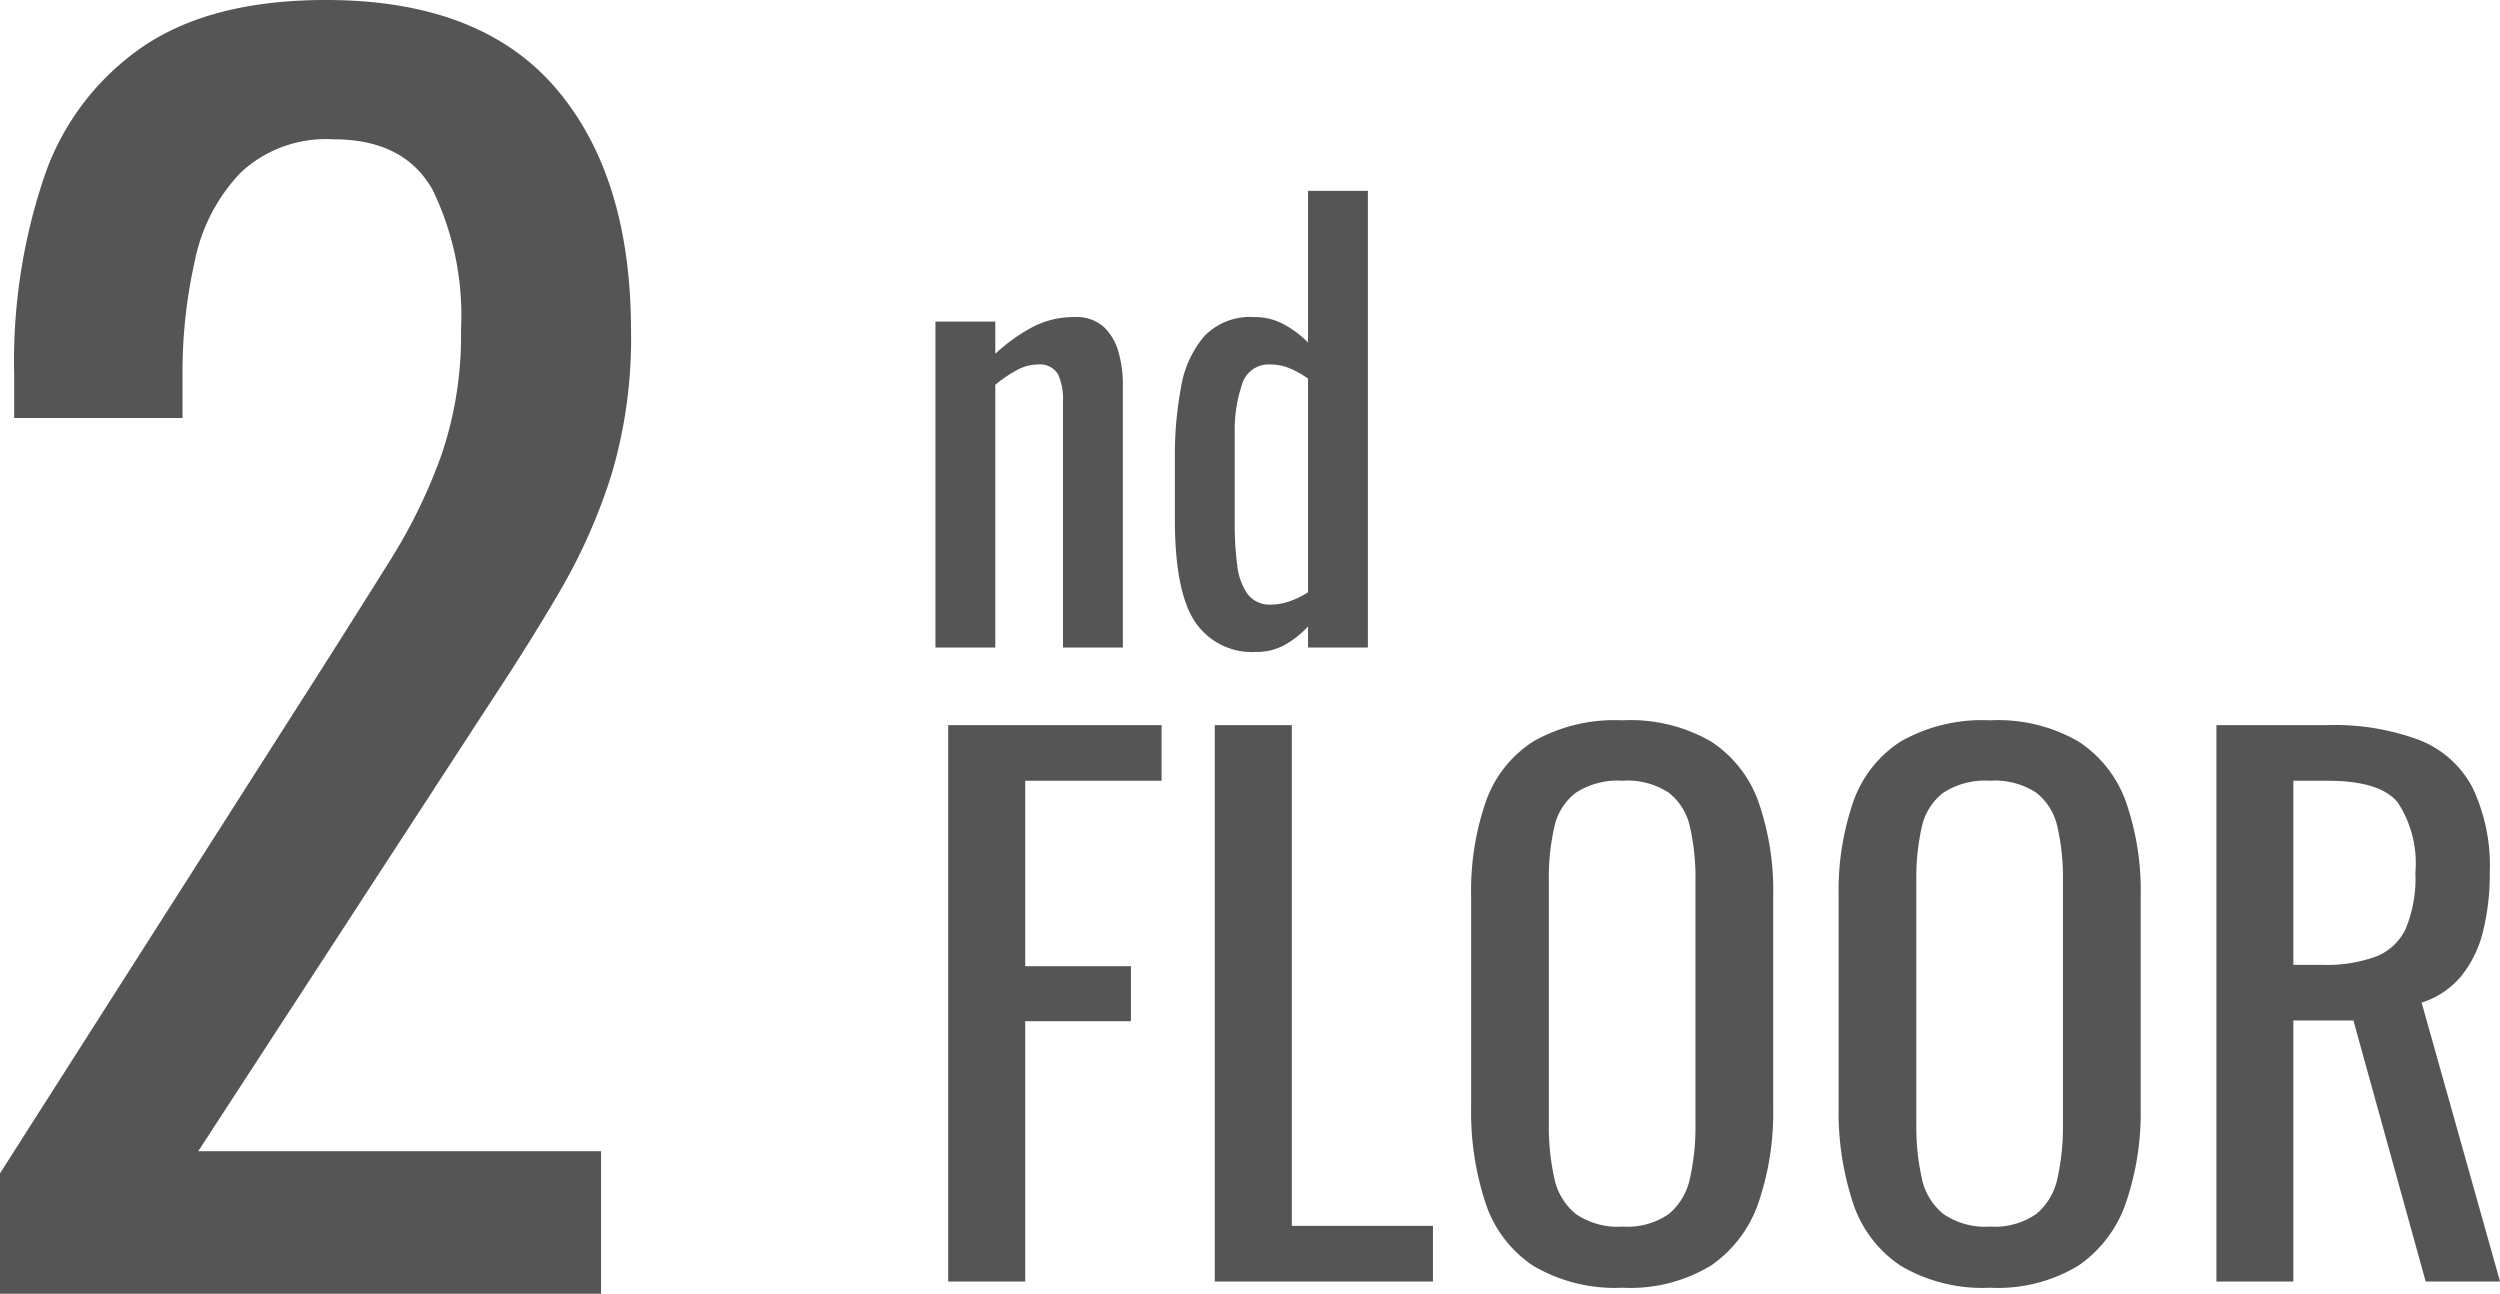
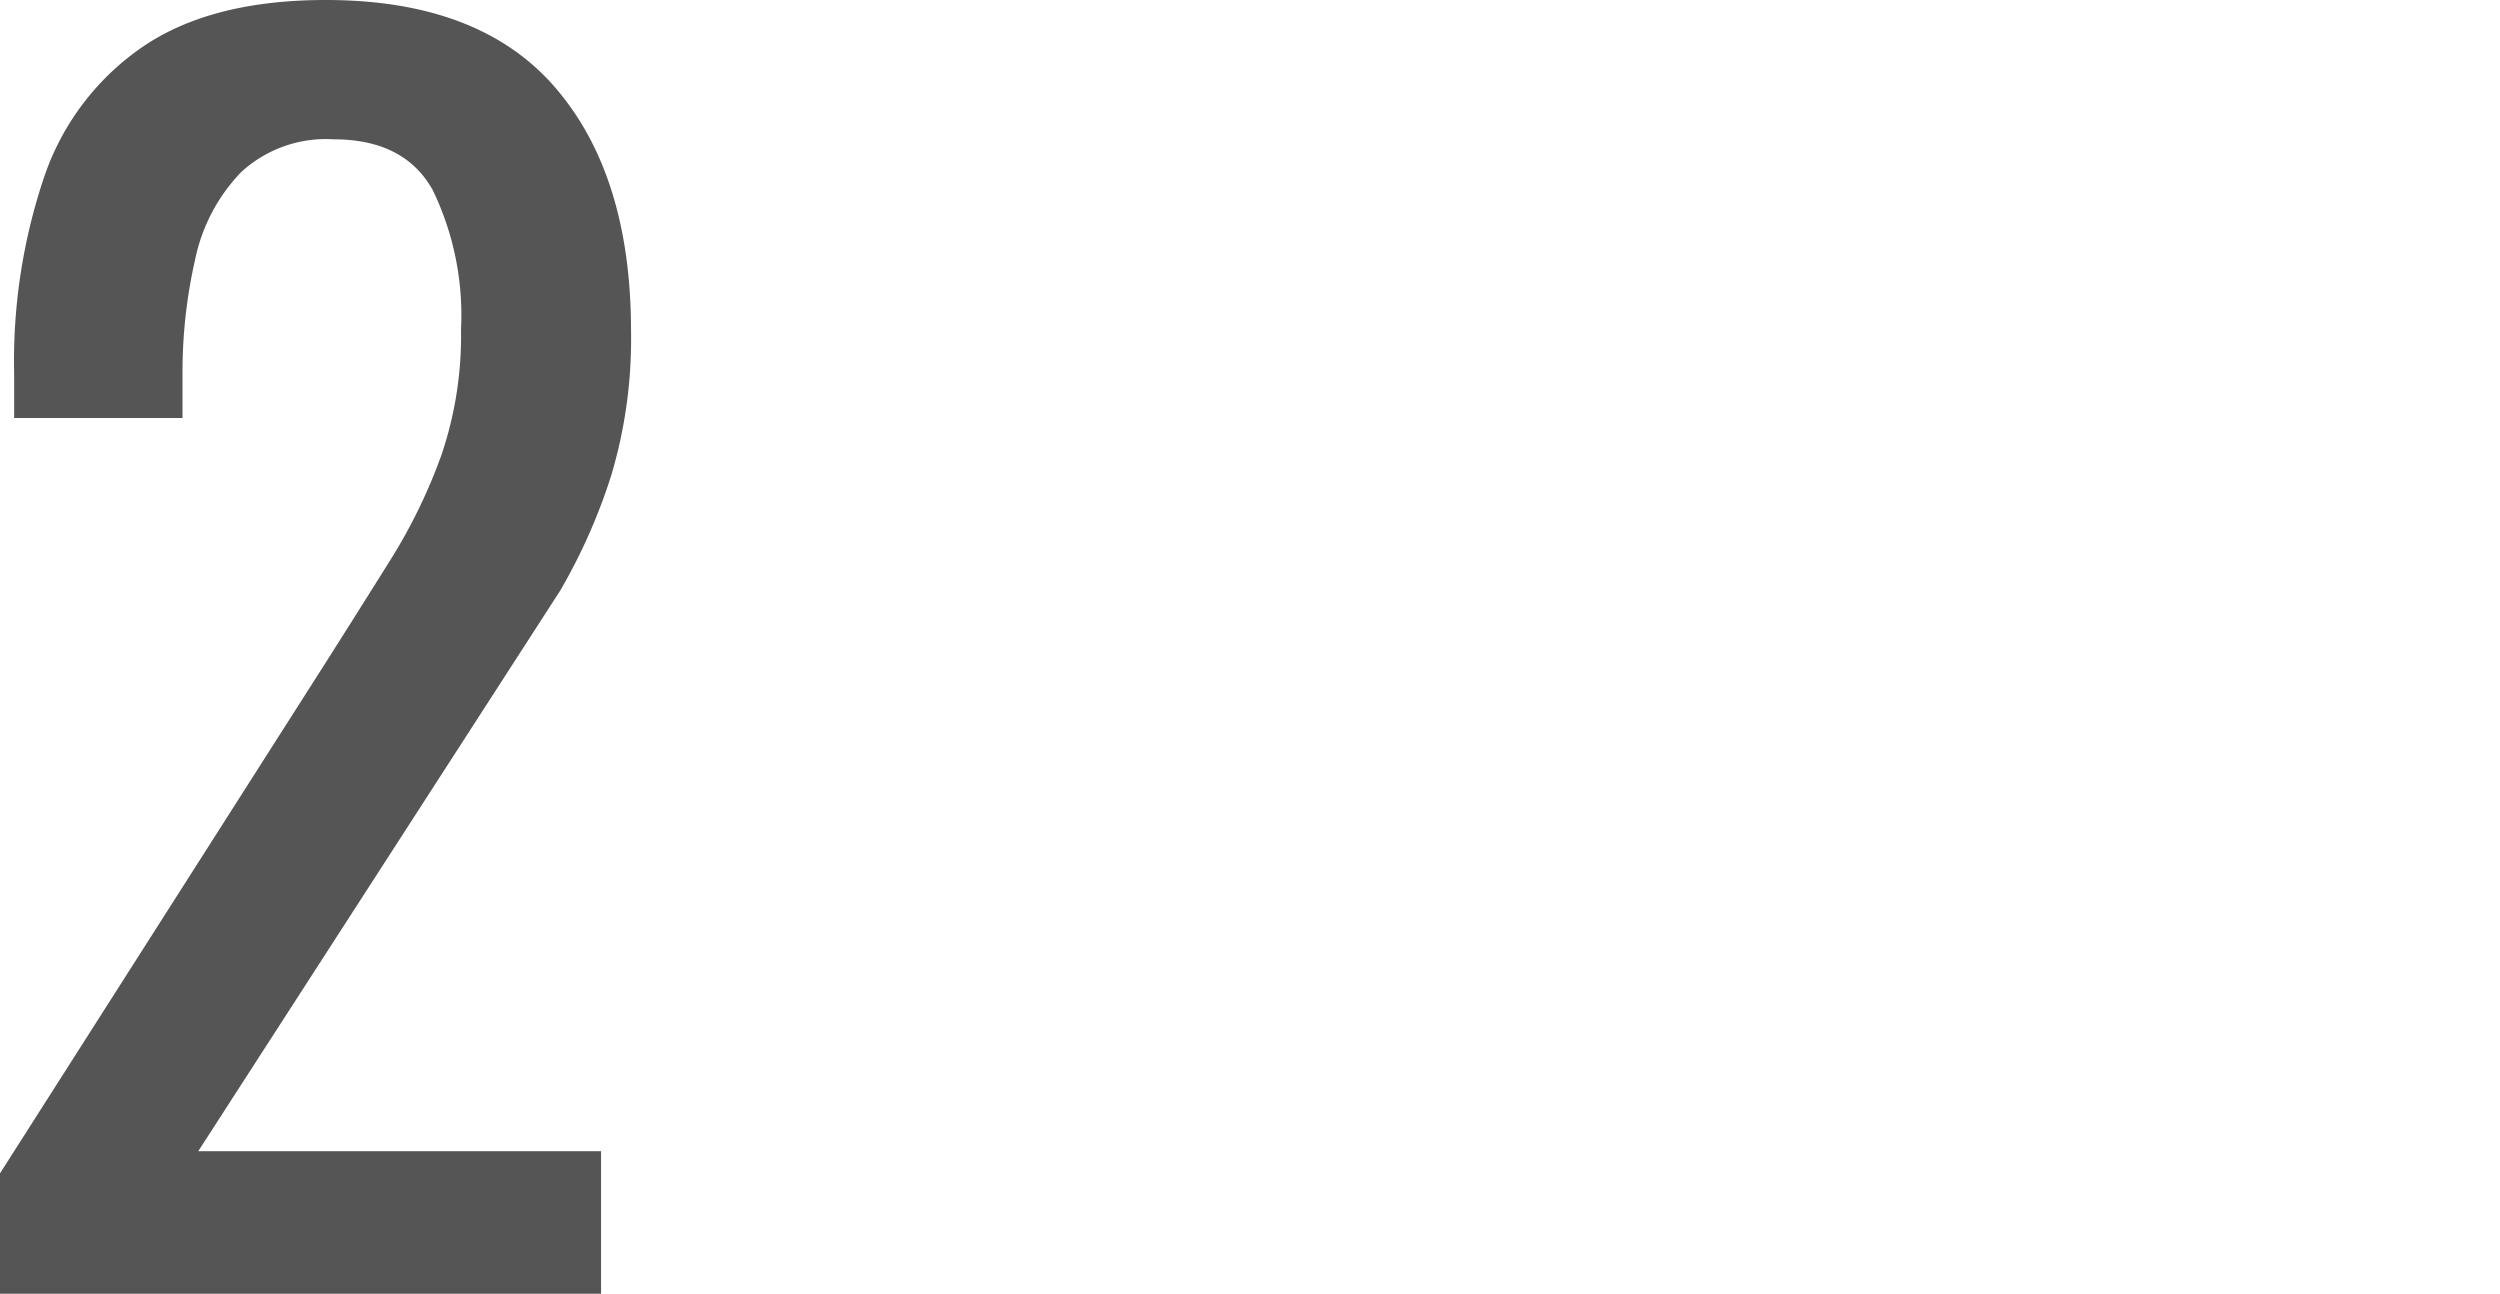
<svg xmlns="http://www.w3.org/2000/svg" width="143" height="74" viewBox="0 0 143 74">
  <g id="グループ_1438" data-name="グループ 1438" transform="translate(-361.69 -954.47)">
-     <path id="パス_1447" data-name="パス 1447" d="M1.728.2V-18.44H5.152V-16.6A9.984,9.984,0,0,1,7.2-18.085,5.05,5.05,0,0,1,9.664-18.7a2.346,2.346,0,0,1,1.712.58,3.165,3.165,0,0,1,.832,1.451,6.642,6.642,0,0,1,.24,1.773V.2H9.024v-14.09a3.383,3.383,0,0,0-.288-1.548,1.21,1.21,0,0,0-1.184-.548,2.517,2.517,0,0,0-1.2.339,7.223,7.223,0,0,0-1.2.822V.2ZM20.064.454a3.91,3.91,0,0,1-3.488-1.725Q15.424-3,15.424-7.123v-3.611a20.831,20.831,0,0,1,.352-3.95A6,6,0,0,1,17.1-17.6a3.635,3.635,0,0,1,2.864-1.1,3.482,3.482,0,0,1,1.7.419,5.929,5.929,0,0,1,1.376,1.032V-25.92h3.424V.2H23.04V-1A5.55,5.55,0,0,1,21.712.051,3.316,3.316,0,0,1,20.064.454Zm.864-2.708a3.311,3.311,0,0,0,1.024-.177,4.619,4.619,0,0,0,1.088-.532v-12.22a5.554,5.554,0,0,0-.992-.564,2.882,2.882,0,0,0-1.184-.242,1.577,1.577,0,0,0-1.6,1.145,8.1,8.1,0,0,0-.416,2.757v5.255A17.269,17.269,0,0,0,18.992-4.5a3.506,3.506,0,0,0,.592,1.644A1.574,1.574,0,0,0,20.928-2.255ZM2.457,36.467V4.639H14.664V7.822h-7.8V18.431h6.045v3.144H6.864V36.467Zm15.249,0V4.639h4.407V33.284h8.073v3.183Zm23.322.354a9.176,9.176,0,0,1-5.109-1.257,6.877,6.877,0,0,1-2.73-3.6,16.588,16.588,0,0,1-.819-5.482V14.423a15.553,15.553,0,0,1,.839-5.4,6.723,6.723,0,0,1,2.73-3.458,9.426,9.426,0,0,1,5.09-1.2A9.2,9.2,0,0,1,46.1,5.582,6.864,6.864,0,0,1,48.809,9.04a15.385,15.385,0,0,1,.838,5.383v12.1a15.931,15.931,0,0,1-.838,5.423,7.159,7.159,0,0,1-2.711,3.6A8.871,8.871,0,0,1,41.028,36.821Zm0-3.5A4.139,4.139,0,0,0,43.68,32.6a3.6,3.6,0,0,0,1.209-2.043,13.488,13.488,0,0,0,.312-3.085V13.519a12.973,12.973,0,0,0-.312-3.045A3.392,3.392,0,0,0,43.68,8.509a4.312,4.312,0,0,0-2.652-.688,4.4,4.4,0,0,0-2.672.688,3.353,3.353,0,0,0-1.229,1.965,12.973,12.973,0,0,0-.312,3.045V27.469a13.488,13.488,0,0,0,.312,3.085A3.556,3.556,0,0,0,38.356,32.6,4.225,4.225,0,0,0,41.028,33.324Zm21.021,3.5a9.176,9.176,0,0,1-5.109-1.257,6.877,6.877,0,0,1-2.73-3.6,16.588,16.588,0,0,1-.819-5.482V14.423a15.553,15.553,0,0,1,.838-5.4,6.723,6.723,0,0,1,2.73-3.458,9.426,9.426,0,0,1,5.09-1.2,9.2,9.2,0,0,1,5.07,1.218,6.864,6.864,0,0,1,2.71,3.458,15.385,15.385,0,0,1,.839,5.383v12.1a15.931,15.931,0,0,1-.839,5.423,7.159,7.159,0,0,1-2.71,3.6A8.872,8.872,0,0,1,62.049,36.821Zm0-3.5A4.139,4.139,0,0,0,64.7,32.6a3.6,3.6,0,0,0,1.209-2.043,13.488,13.488,0,0,0,.312-3.085V13.519a12.973,12.973,0,0,0-.312-3.045A3.392,3.392,0,0,0,64.7,8.509a4.312,4.312,0,0,0-2.652-.688,4.4,4.4,0,0,0-2.672.688,3.353,3.353,0,0,0-1.229,1.965,12.973,12.973,0,0,0-.312,3.045V27.469a13.488,13.488,0,0,0,.312,3.085A3.556,3.556,0,0,0,59.378,32.6,4.225,4.225,0,0,0,62.049,33.324ZM75,36.467V4.639h6.357a13.915,13.915,0,0,1,5.226.845A5.849,5.849,0,0,1,89.642,8.2a10.4,10.4,0,0,1,.994,4.892,13.459,13.459,0,0,1-.39,3.36A6.508,6.508,0,0,1,89,19a4.859,4.859,0,0,1-2.262,1.513l4.485,15.954H86.97L82.836,21.535H79.4V36.467ZM79.4,18.353h1.677a8.251,8.251,0,0,0,3.042-.472,3.145,3.145,0,0,0,1.716-1.611,7.52,7.52,0,0,0,.546-3.183A6.364,6.364,0,0,0,85.371,9.06q-1.014-1.238-4.017-1.238H79.4Z" transform="translate(413.469 991.307)" fill="#555" />
-     <path id="パス_1446" data-name="パス 1446" d="M3.69.47V-6.414L22.23-35.488q2.07-3.261,3.825-6.069a30.924,30.924,0,0,0,2.88-5.933,21.206,21.206,0,0,0,1.125-7.2,16.428,16.428,0,0,0-1.62-7.971q-1.62-2.9-5.67-2.9a7.153,7.153,0,0,0-5.31,1.9,10.17,10.17,0,0,0-2.61,4.982,28.994,28.994,0,0,0-.72,6.612v2.446H4.5v-2.536A32.884,32.884,0,0,1,6.255-63.521a14.765,14.765,0,0,1,5.67-7.382q3.915-2.627,10.4-2.627,8.82,0,13.14,5.027t4.32,13.9a27.221,27.221,0,0,1-1.125,8.242,32.748,32.748,0,0,1-2.925,6.612q-1.8,3.08-3.96,6.34L15.03-7.682H38.07V.47Z" transform="translate(358 1028)" fill="#555" />
+     <path id="パス_1446" data-name="パス 1446" d="M3.69.47V-6.414L22.23-35.488q2.07-3.261,3.825-6.069a30.924,30.924,0,0,0,2.88-5.933,21.206,21.206,0,0,0,1.125-7.2,16.428,16.428,0,0,0-1.62-7.971q-1.62-2.9-5.67-2.9a7.153,7.153,0,0,0-5.31,1.9,10.17,10.17,0,0,0-2.61,4.982,28.994,28.994,0,0,0-.72,6.612v2.446H4.5v-2.536A32.884,32.884,0,0,1,6.255-63.521a14.765,14.765,0,0,1,5.67-7.382q3.915-2.627,10.4-2.627,8.82,0,13.14,5.027t4.32,13.9a27.221,27.221,0,0,1-1.125,8.242,32.748,32.748,0,0,1-2.925,6.612L15.03-7.682H38.07V.47Z" transform="translate(358 1028)" fill="#555" />
  </g>
</svg>